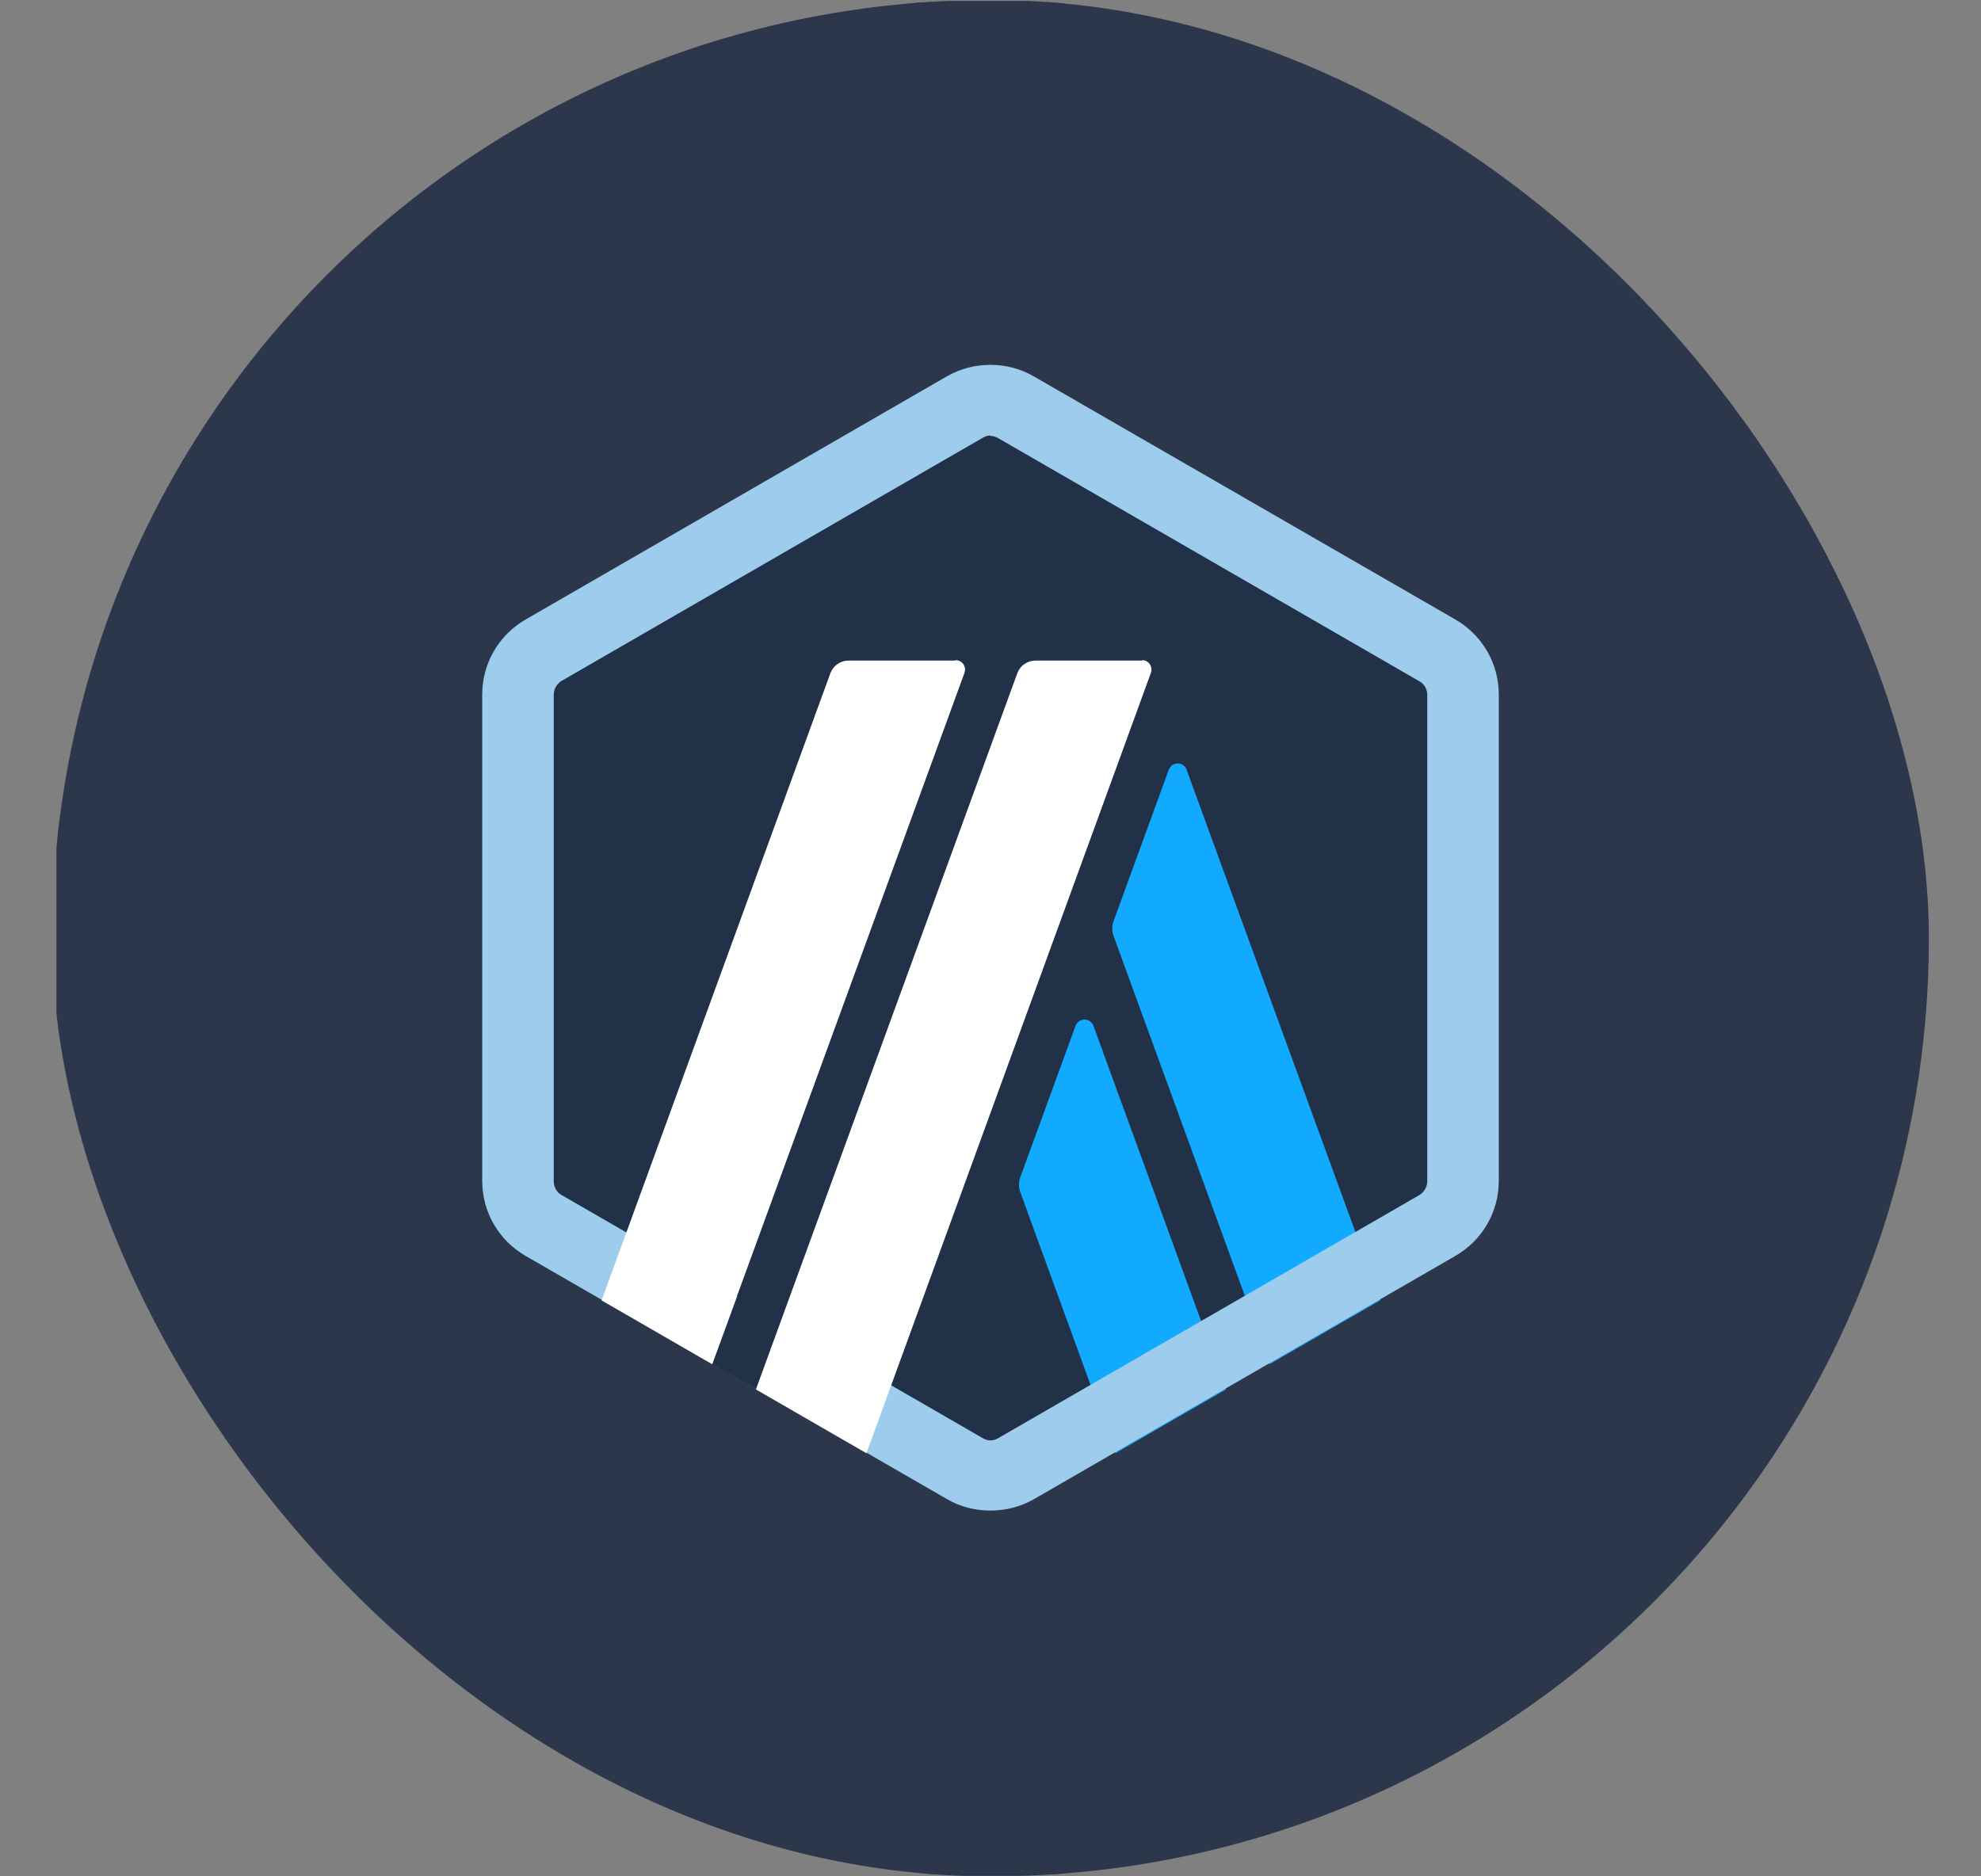
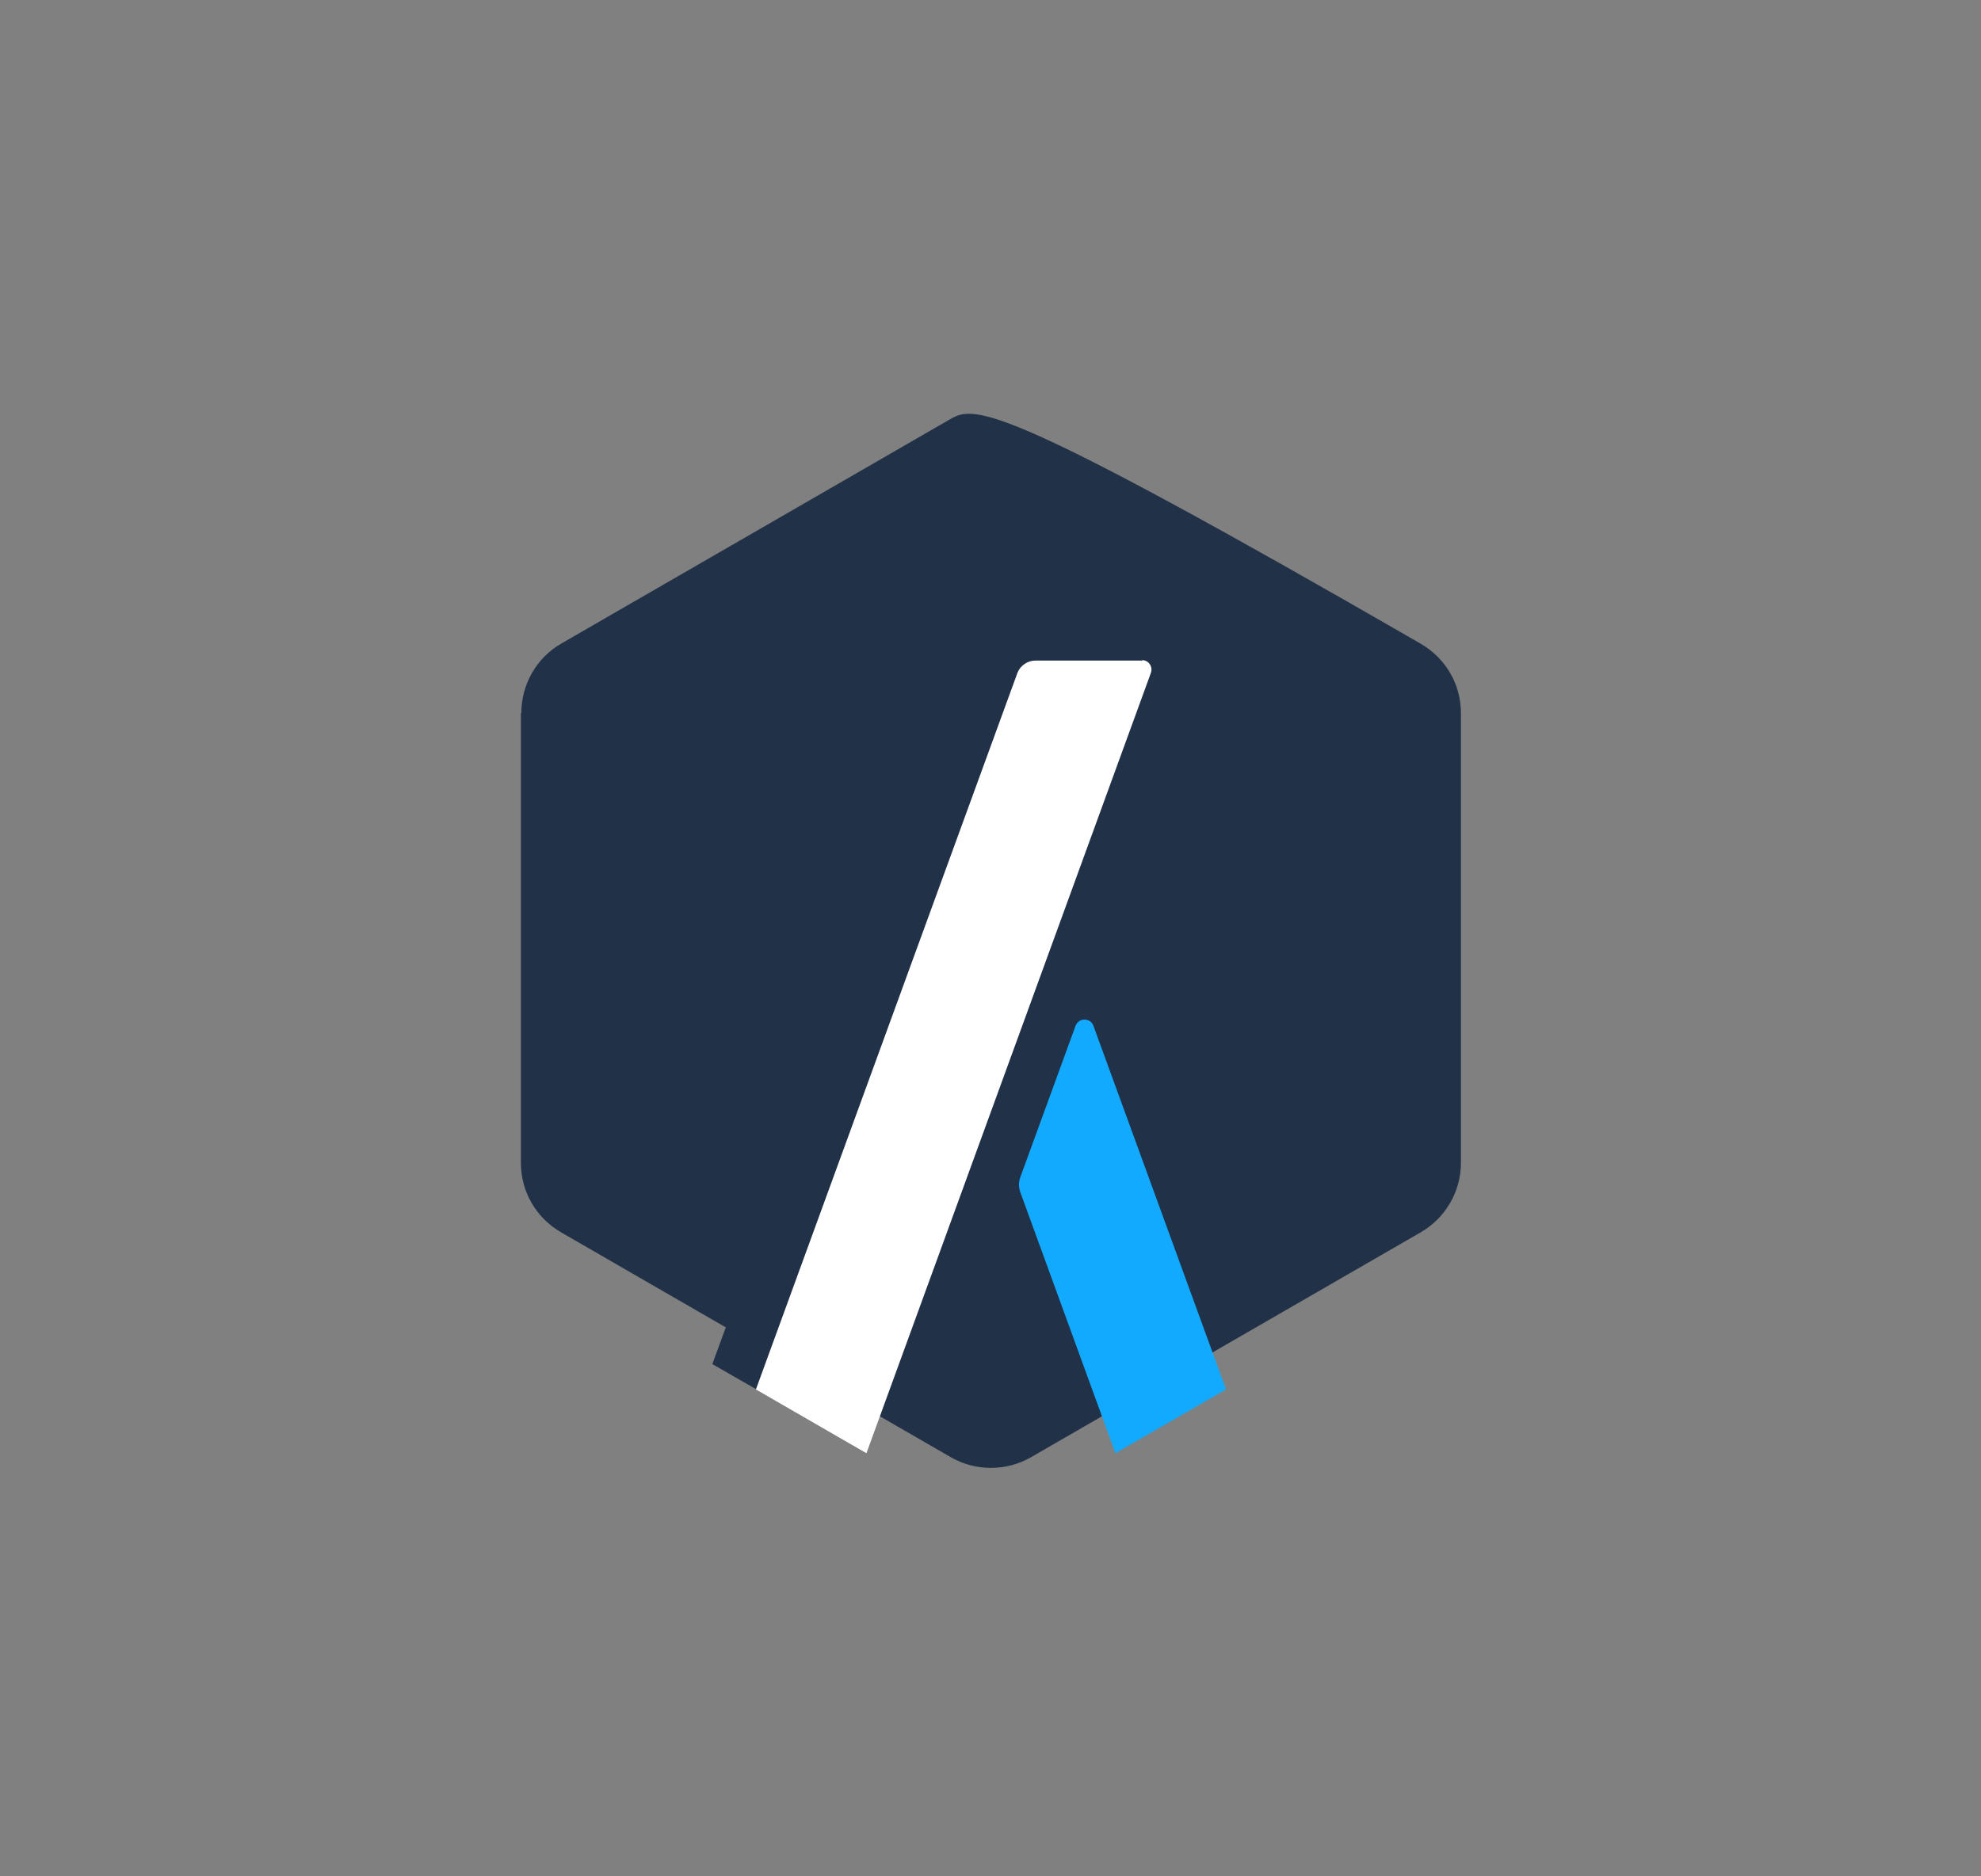
<svg xmlns="http://www.w3.org/2000/svg" width="19" height="18" viewBox="0 0 19 18" fill="none">
  <rect x="0" y="0" width="19" height="18" fill="#808080" stroke="none" />
  <g clip-path="url(#clip0_4517_20592)">
-     <path d="M18.514 0.022H0.555V17.982H18.514V0.022Z" fill="#2C374B" stroke="#2C374B" stroke-width="0.027" stroke-miterlimit="10" />
    <g clip-path="url(#clip1_4517_20592)">
-       <path d="M4.996 6.843V11.155C4.996 11.432 5.141 11.683 5.383 11.823L9.119 13.979C9.356 14.116 9.651 14.116 9.889 13.979L13.624 11.823C13.862 11.687 14.012 11.432 14.012 11.155V6.843C14.012 6.565 13.867 6.315 13.624 6.174L9.889 4.018C9.651 3.881 9.356 3.881 9.119 4.018L5.383 6.174C5.146 6.31 5 6.565 5 6.843H4.996Z" fill="#213147" />
+       <path d="M4.996 6.843V11.155C4.996 11.432 5.141 11.683 5.383 11.823L9.119 13.979C9.356 14.116 9.651 14.116 9.889 13.979L13.624 11.823C13.862 11.687 14.012 11.432 14.012 11.155V6.843C14.012 6.565 13.867 6.315 13.624 6.174C9.651 3.881 9.356 3.881 9.119 4.018L5.383 6.174C5.146 6.31 5 6.565 5 6.843H4.996Z" fill="#213147" />
      <path d="M10.316 9.84L9.783 11.301C9.77 11.341 9.77 11.385 9.783 11.429L10.698 13.941L11.759 13.329L10.487 9.84C10.457 9.761 10.347 9.761 10.316 9.84Z" fill="#12AAFF" />
-       <path d="M11.382 7.384C11.351 7.304 11.241 7.304 11.21 7.384L10.678 8.844C10.665 8.884 10.665 8.928 10.678 8.972L12.178 13.086L13.239 12.474L11.382 7.388V7.384Z" fill="#12AAFF" />
-       <path d="M9.5 4.182C9.527 4.182 9.553 4.191 9.575 4.204L13.614 6.536C13.663 6.562 13.689 6.615 13.689 6.668V11.332C13.689 11.385 13.658 11.438 13.614 11.464L9.575 13.796C9.553 13.809 9.527 13.818 9.5 13.818C9.474 13.818 9.447 13.809 9.425 13.796L5.386 11.464C5.338 11.438 5.311 11.385 5.311 11.332V6.664C5.311 6.611 5.342 6.558 5.386 6.532L9.425 4.2C9.447 4.186 9.474 4.178 9.5 4.178V4.182ZM9.5 3.5C9.355 3.5 9.214 3.535 9.082 3.61L5.043 5.942C4.783 6.092 4.625 6.364 4.625 6.664V11.328C4.625 11.627 4.783 11.9 5.043 12.049L9.082 14.381C9.21 14.456 9.355 14.491 9.5 14.491C9.645 14.491 9.786 14.456 9.918 14.381L13.957 12.049C14.217 11.9 14.375 11.627 14.375 11.328V6.664C14.375 6.364 14.217 6.092 13.957 5.942L9.914 3.61C9.786 3.535 9.641 3.5 9.496 3.5H9.5Z" fill="#9DCCED" />
      <path d="M6.832 13.086L7.206 12.065L7.954 12.685L7.254 13.328L6.832 13.086Z" fill="#213147" />
-       <path d="M9.162 6.337H8.137C8.062 6.337 7.992 6.386 7.965 6.456L5.77 12.475L6.83 13.087L9.25 6.456C9.272 6.395 9.228 6.333 9.166 6.333L9.162 6.337Z" fill="white" />
      <path d="M10.955 6.337H9.93C9.855 6.337 9.784 6.386 9.758 6.456L7.25 13.329L8.31 13.941L11.038 6.456C11.06 6.395 11.016 6.333 10.955 6.333V6.337Z" fill="white" />
    </g>
  </g>
  <defs>
    <clipPath id="clip0_4517_20592">
      <rect x="0.5" width="18" height="18" rx="9" fill="white" />
    </clipPath>
    <clipPath id="clip1_4517_20592">
      <rect width="11" height="11" fill="white" transform="translate(4 3.5)" />
    </clipPath>
  </defs>
</svg>